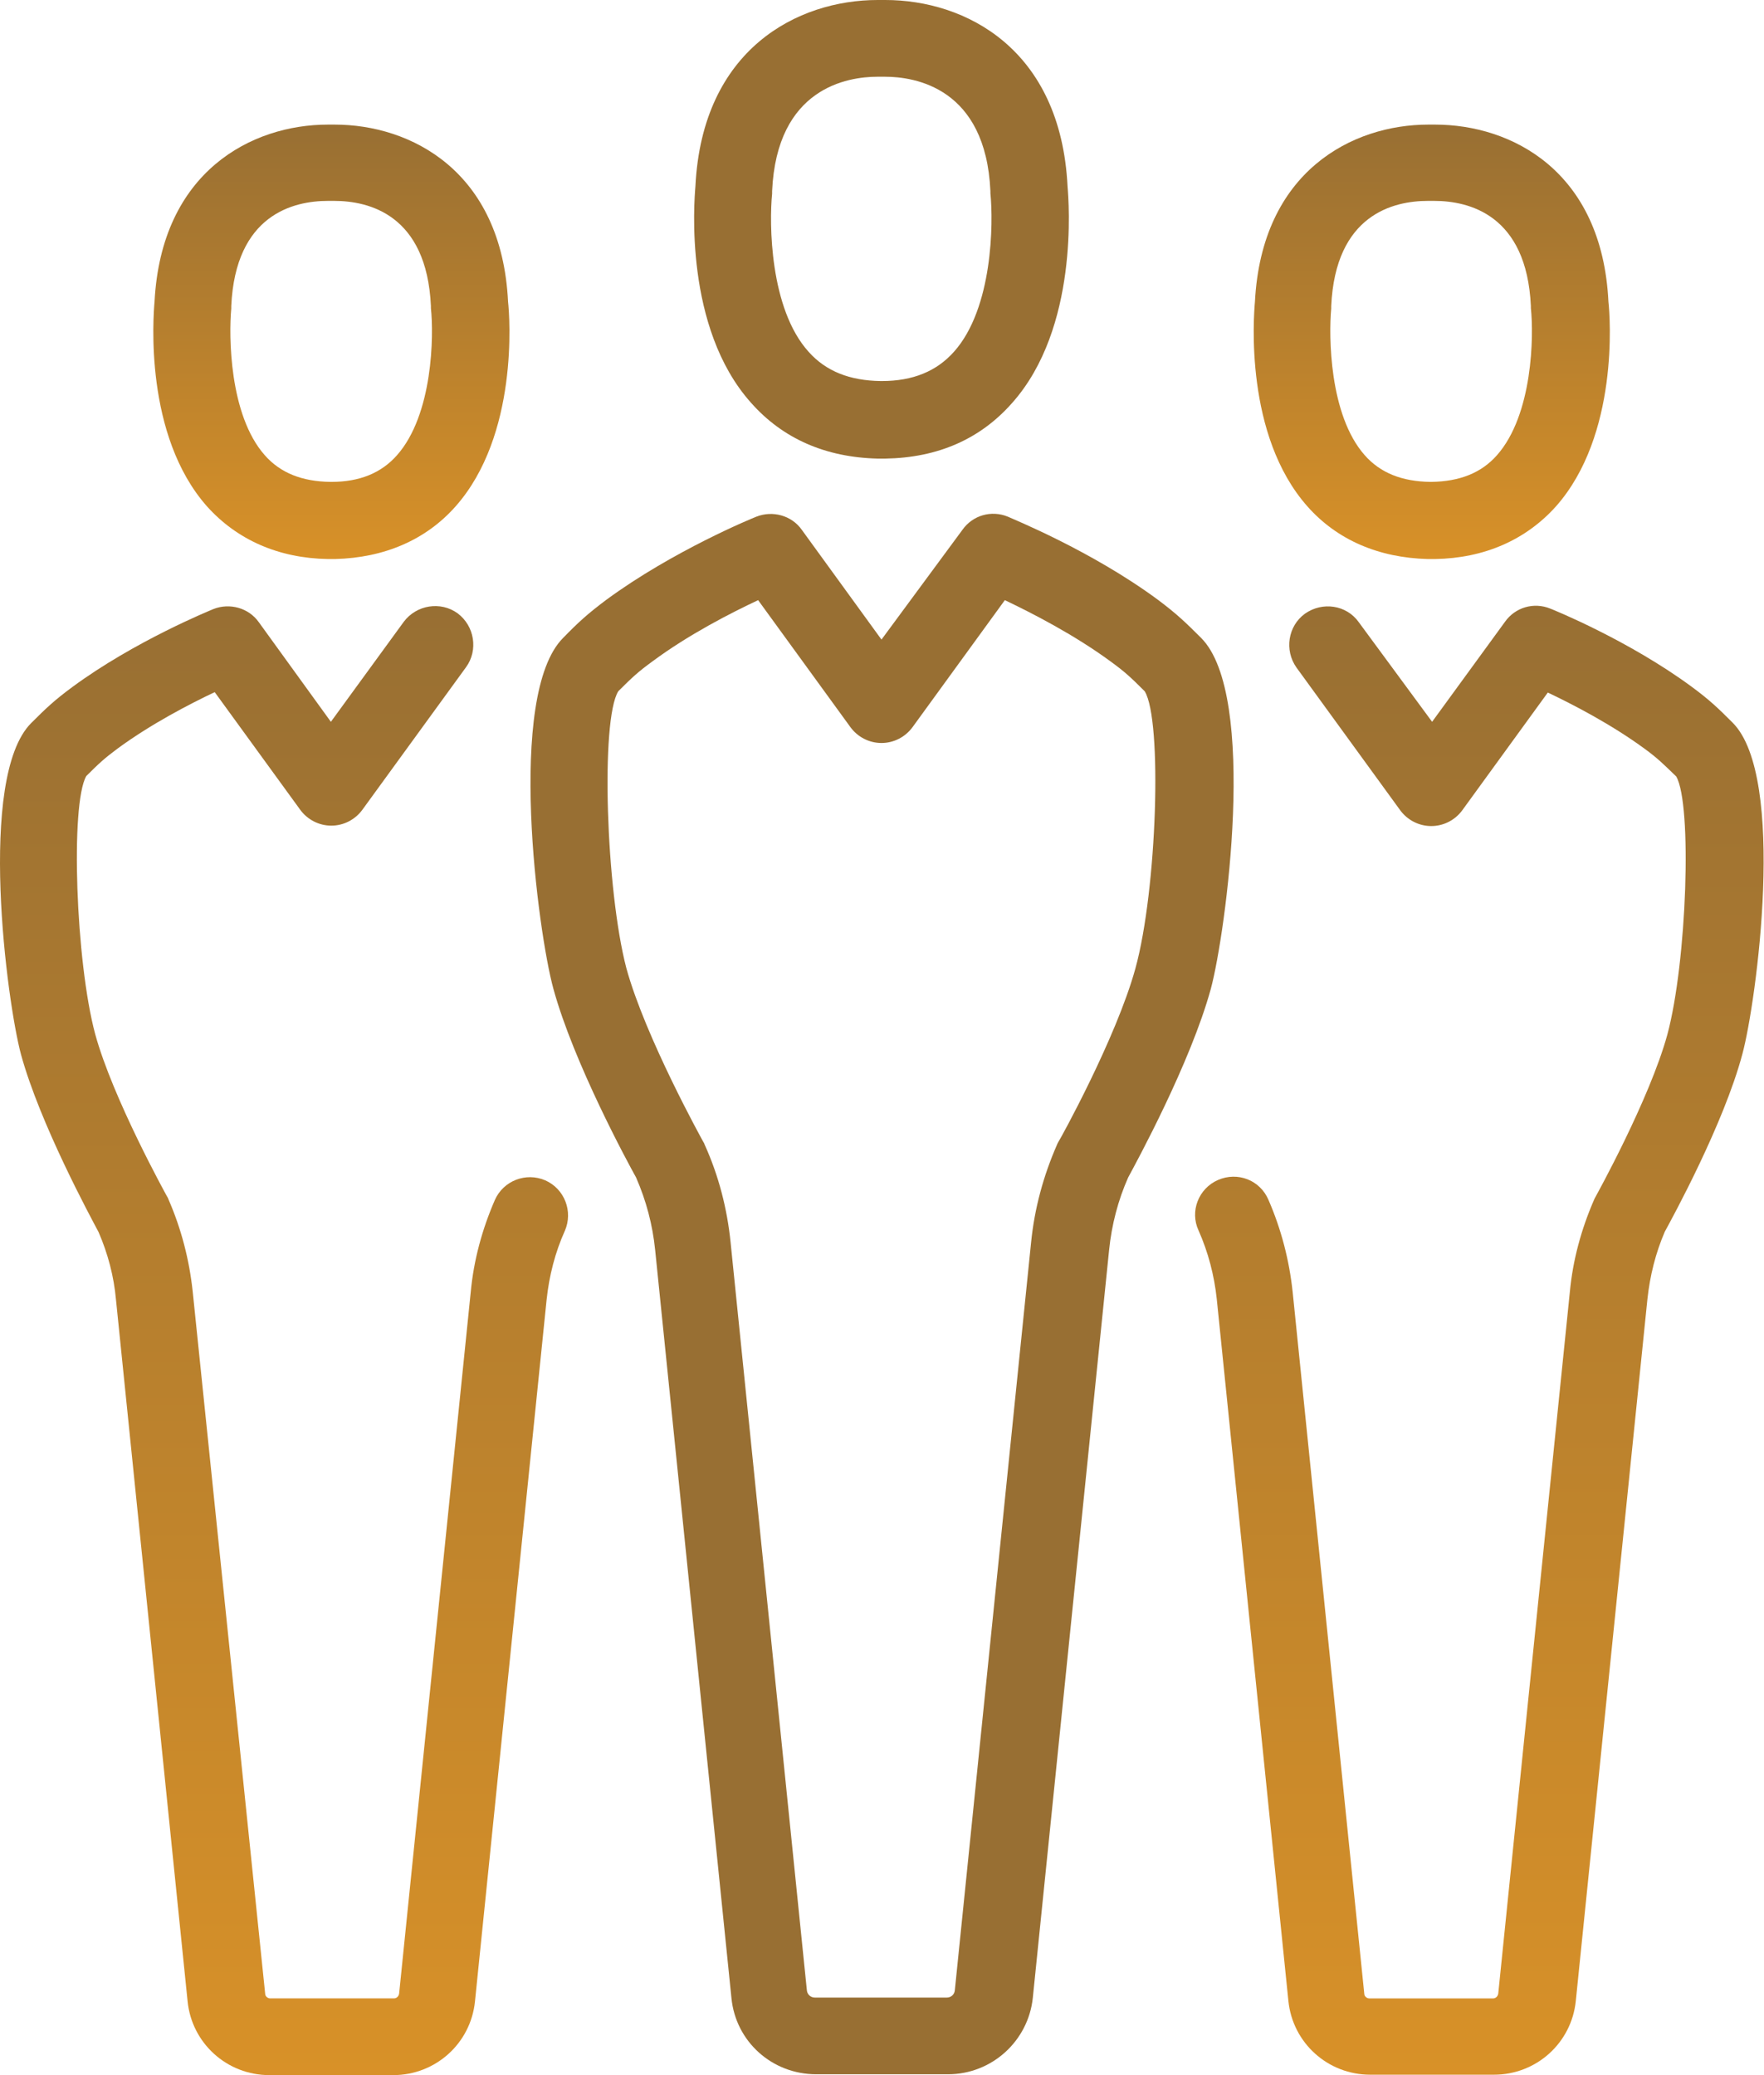
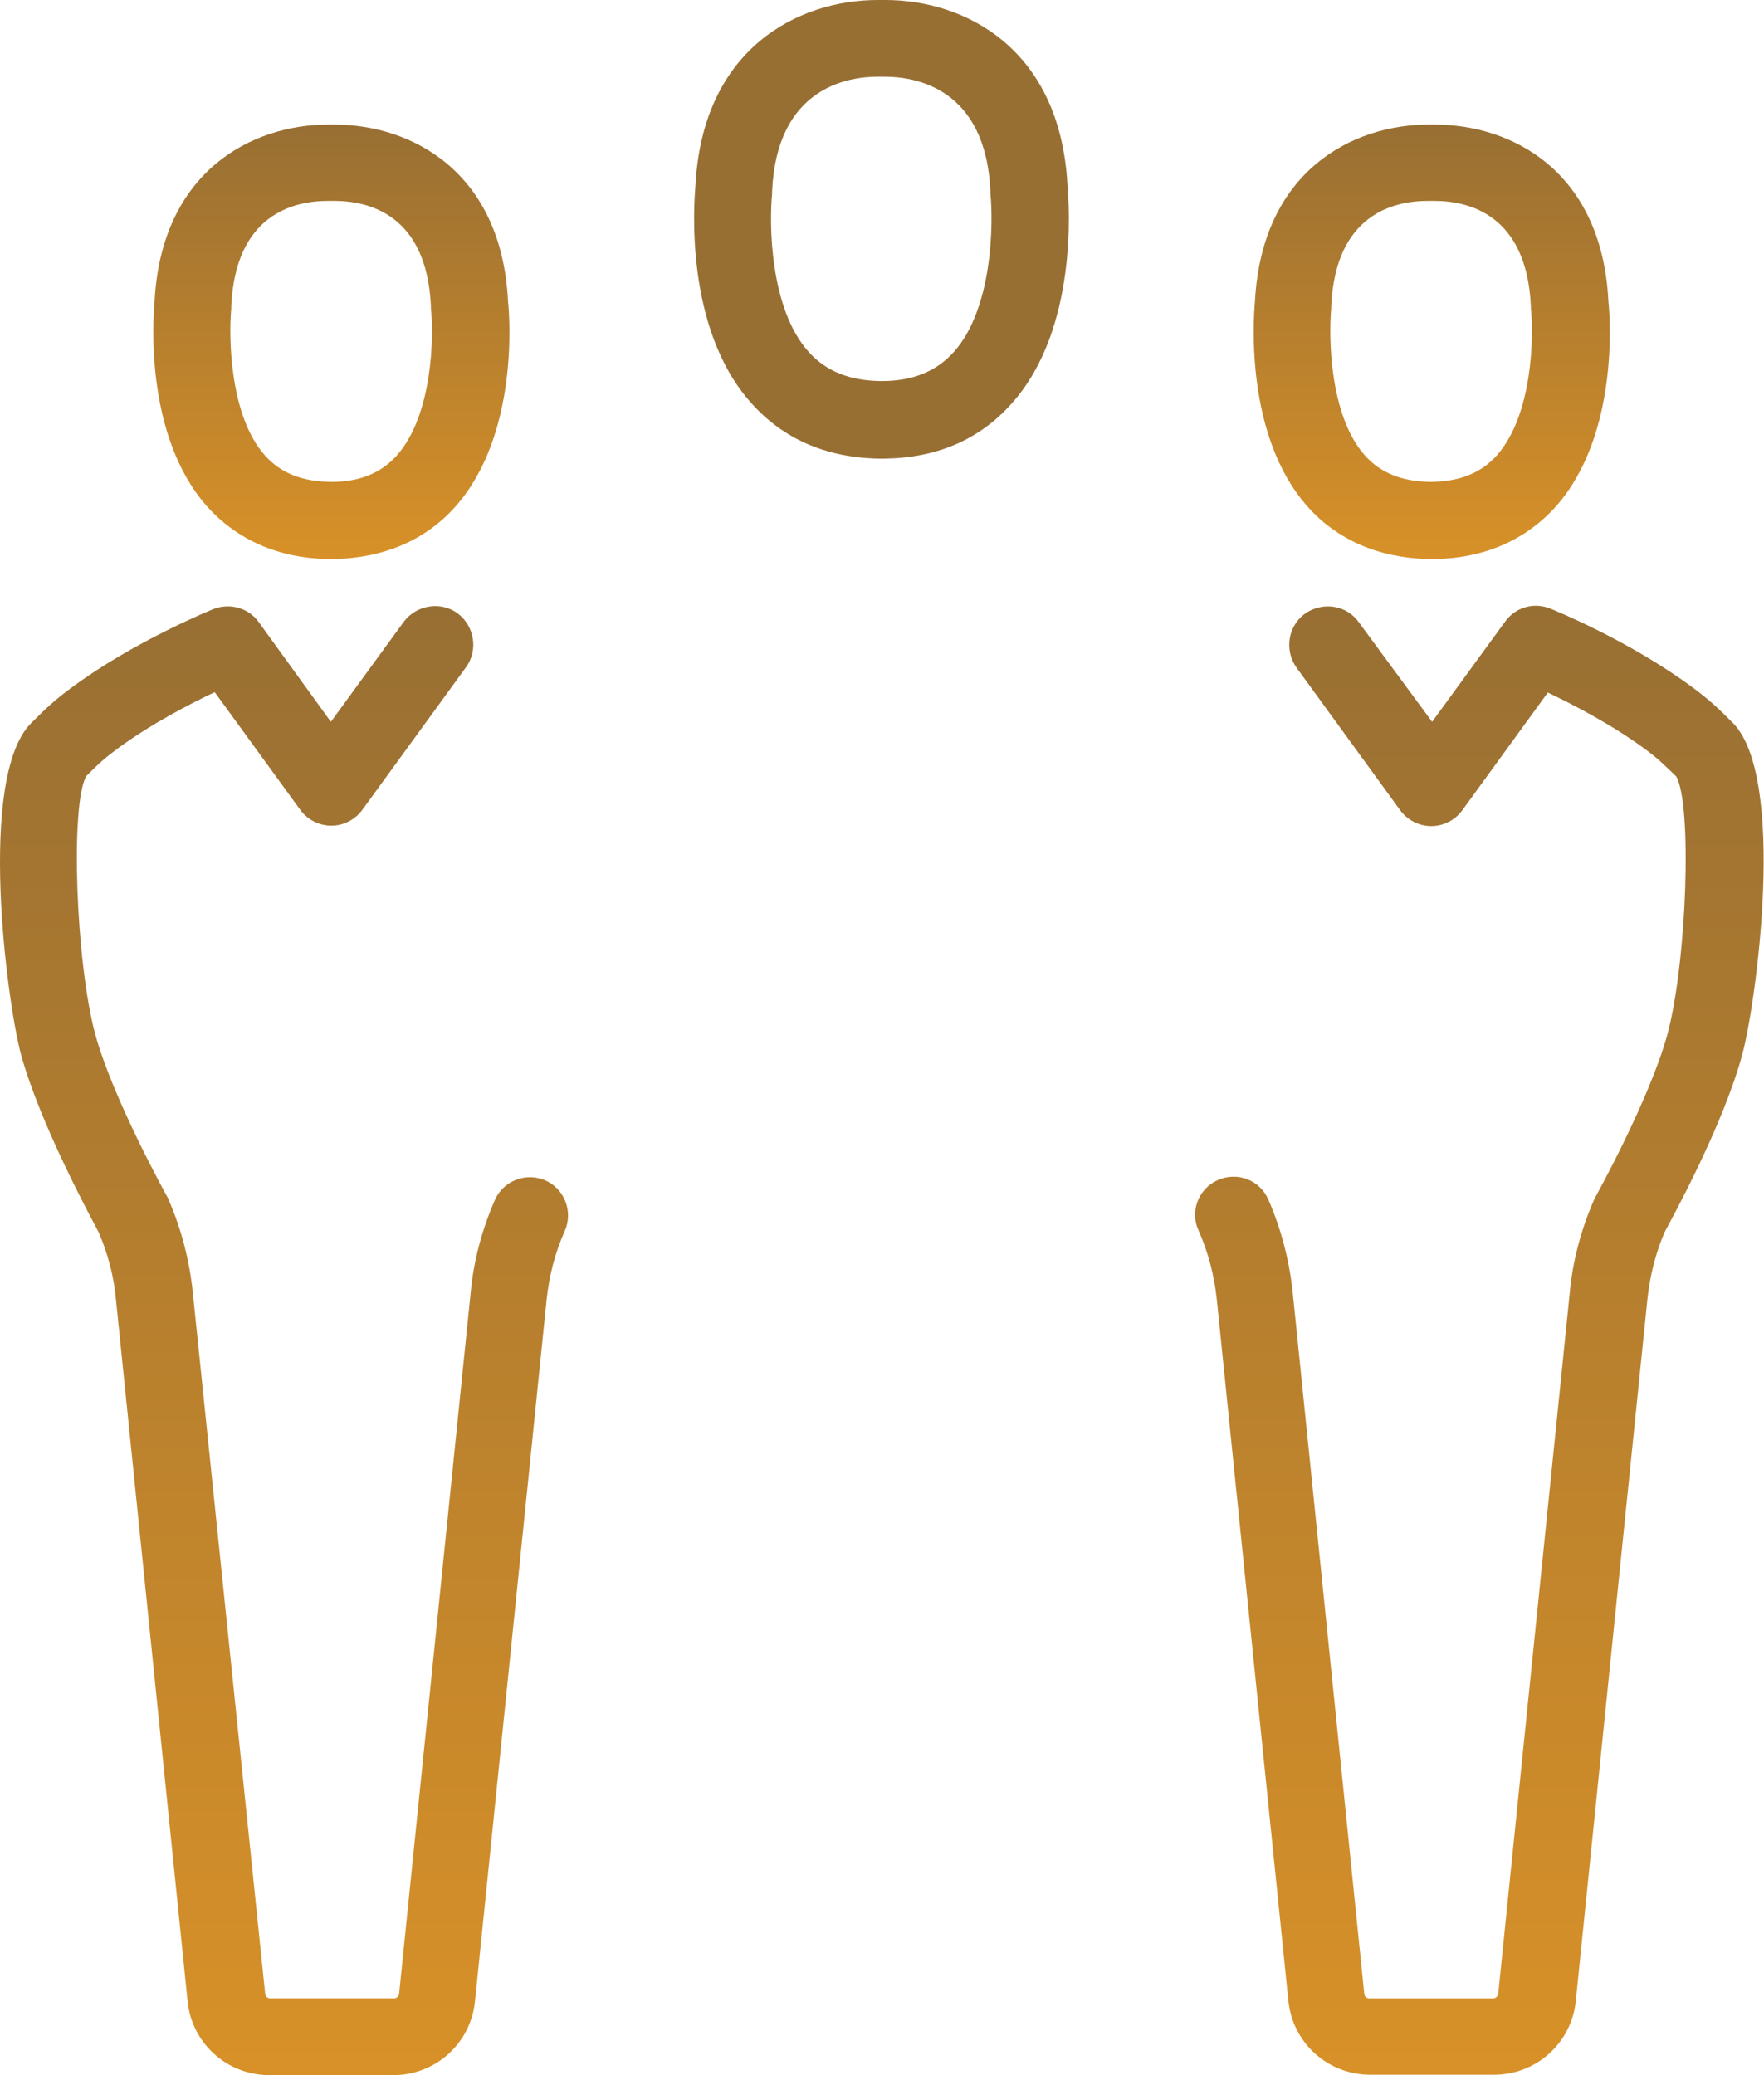
<svg xmlns="http://www.w3.org/2000/svg" width="68" height="80" viewBox="0 0 68 80" fill="none">
  <path d="M0.81 40.654C1.545 43.333 3.506 46.944 3.8 47.5C4.16 48.333 4.389 49.199 4.47 50.098L7.232 77.157C7.395 78.774 8.751 80 10.385 80H15.157C16.791 80 18.147 78.774 18.31 77.157L21.072 50.098C21.17 49.183 21.398 48.284 21.774 47.451C22.101 46.699 21.758 45.833 21.023 45.506C20.271 45.18 19.405 45.523 19.078 46.258C18.588 47.386 18.261 48.578 18.147 49.804L15.385 76.863C15.369 76.961 15.287 77.042 15.189 77.042H10.418C10.32 77.042 10.222 76.961 10.222 76.863L7.428 49.788C7.297 48.562 6.987 47.369 6.496 46.242C6.48 46.193 6.464 46.16 6.431 46.111C6.415 46.078 4.356 42.369 3.67 39.869C2.918 37.075 2.706 30.997 3.326 29.918C3.817 29.428 4.029 29.232 4.536 28.856C5.826 27.908 7.313 27.14 8.277 26.683L11.578 31.225C11.856 31.601 12.297 31.83 12.771 31.83C13.245 31.83 13.686 31.601 13.964 31.225L17.967 25.719C18.441 25.065 18.294 24.134 17.64 23.644C16.987 23.17 16.055 23.317 15.565 23.971L12.755 27.827L9.977 23.987C9.585 23.431 8.849 23.235 8.228 23.48C8.114 23.529 5.206 24.706 2.787 26.487C2.101 26.993 1.774 27.304 1.202 27.876C-0.889 29.967 0.271 38.66 0.81 40.654Z" fill="url(#paint0_linear_77_130)" />
  <path d="M12.64 21.552C12.673 21.552 12.706 21.552 12.738 21.552C12.755 21.552 12.787 21.552 12.804 21.552C12.836 21.552 12.869 21.552 12.918 21.552C14.813 21.503 16.415 20.817 17.559 19.526C19.993 16.781 19.65 12.206 19.585 11.634C19.34 6.585 15.827 4.804 12.902 4.804C12.853 4.804 12.804 4.804 12.771 4.804C12.738 4.804 12.689 4.804 12.64 4.804C9.715 4.804 6.219 6.601 5.957 11.634C5.908 12.206 5.549 16.781 7.983 19.526C9.144 20.817 10.745 21.52 12.64 21.552ZM8.915 11.896C8.915 11.863 8.915 11.83 8.915 11.797C9.078 8.268 11.317 7.745 12.64 7.745H12.706C12.738 7.745 12.787 7.745 12.82 7.745H12.885C14.209 7.745 16.448 8.268 16.611 11.797C16.611 11.83 16.611 11.863 16.611 11.879C16.725 12.925 16.693 15.98 15.304 17.549C14.699 18.235 13.866 18.578 12.771 18.578C12.755 18.578 12.755 18.578 12.738 18.578C11.643 18.562 10.81 18.235 10.206 17.549C8.833 15.997 8.817 12.941 8.915 11.896Z" fill="url(#paint1_linear_77_130)" />
  <path d="M46.954 45.49C46.202 45.817 45.859 46.699 46.202 47.435C46.578 48.284 46.807 49.167 46.905 50.082L49.666 77.141C49.83 78.758 51.186 79.984 52.82 79.984H57.591C59.225 79.984 60.581 78.758 60.745 77.141L63.506 50.082C63.604 49.183 63.817 48.317 64.176 47.484C64.47 46.944 66.447 43.333 67.166 40.637C67.706 38.644 68.882 29.951 66.79 27.86C66.219 27.288 65.892 26.977 65.206 26.471C62.787 24.69 59.895 23.513 59.764 23.464C59.127 23.203 58.408 23.415 58.016 23.971L55.206 27.827L52.379 23.987C51.905 23.317 50.974 23.186 50.303 23.66C49.65 24.134 49.503 25.065 49.977 25.735L53.98 31.242C54.258 31.618 54.699 31.846 55.173 31.846C55.647 31.846 56.088 31.618 56.366 31.242L59.666 26.699C60.63 27.157 62.117 27.925 63.408 28.873C63.898 29.232 64.111 29.445 64.617 29.935C65.238 31.013 65.026 37.092 64.274 39.886C63.588 42.386 61.529 46.095 61.513 46.127C61.496 46.16 61.464 46.209 61.447 46.258C60.957 47.386 60.63 48.578 60.516 49.804L57.755 76.863C57.738 76.961 57.657 77.043 57.558 77.043H52.787C52.689 77.043 52.591 76.961 52.591 76.863L49.83 49.804C49.699 48.578 49.389 47.386 48.898 46.258C48.572 45.49 47.706 45.163 46.954 45.49Z" fill="url(#paint2_linear_77_130)" />
  <path d="M55.042 21.552C55.075 21.552 55.108 21.552 55.157 21.552C55.173 21.552 55.206 21.552 55.222 21.552C55.255 21.552 55.288 21.552 55.32 21.552C57.216 21.52 58.817 20.817 59.977 19.526C62.412 16.781 62.069 12.206 62.003 11.634C61.758 6.585 58.261 4.804 55.32 4.804C55.271 4.804 55.222 4.804 55.19 4.804C55.157 4.804 55.108 4.804 55.059 4.804C52.134 4.804 48.637 6.601 48.376 11.634C48.327 12.206 47.967 16.781 50.402 19.526C51.546 20.817 53.147 21.503 55.042 21.552ZM51.317 11.896C51.317 11.863 51.317 11.83 51.317 11.797C51.48 8.268 53.719 7.745 55.042 7.745H55.108C55.14 7.745 55.19 7.745 55.222 7.745H55.288C56.611 7.745 58.85 8.268 59.013 11.797C59.013 11.83 59.013 11.863 59.013 11.879C59.127 12.925 59.095 15.98 57.706 17.549C57.101 18.235 56.268 18.562 55.173 18.578C55.157 18.578 55.157 18.578 55.14 18.578C54.046 18.562 53.212 18.235 52.608 17.549C51.235 15.997 51.219 12.941 51.317 11.896Z" fill="url(#paint3_linear_77_130)" />
-   <path d="M21.709 24.591C19.503 26.797 20.745 35.997 21.333 38.121C22.117 40.98 24.209 44.837 24.519 45.392C24.912 46.291 25.157 47.222 25.255 48.186L28.196 77.026C28.359 78.709 29.765 79.967 31.464 79.967H36.545C38.228 79.967 39.634 78.693 39.813 77.026L42.755 48.186C42.853 47.222 43.098 46.274 43.49 45.392C43.8 44.82 45.892 40.98 46.676 38.121C47.248 35.997 48.506 26.797 46.3 24.591C45.696 23.987 45.353 23.66 44.634 23.121C42.068 21.225 38.98 19.984 38.849 19.918C38.212 19.657 37.493 19.869 37.101 20.425L33.98 24.657L30.908 20.425C30.516 19.869 29.781 19.673 29.16 19.918C29.029 19.967 25.957 21.225 23.376 23.121C22.657 23.66 22.297 23.987 21.709 24.591ZM23.833 26.65C24.372 26.111 24.601 25.899 25.14 25.506C26.546 24.461 28.18 23.627 29.225 23.137L32.787 28.039C33.065 28.415 33.506 28.644 33.98 28.644C34.454 28.644 34.895 28.415 35.173 28.039L38.735 23.137C39.764 23.627 41.398 24.461 42.82 25.506C43.359 25.899 43.588 26.111 44.127 26.65C44.813 27.761 44.601 34.314 43.768 37.337C43.032 40.016 40.843 43.971 40.81 44.003C40.794 44.036 40.761 44.085 40.745 44.134C40.222 45.327 39.879 46.585 39.748 47.892L36.807 76.732C36.791 76.895 36.66 77.01 36.496 77.01H31.415C31.251 77.01 31.121 76.895 31.104 76.732L28.163 47.892C28.032 46.601 27.706 45.327 27.166 44.134C27.15 44.085 27.134 44.052 27.101 44.003C27.085 43.971 24.879 40 24.144 37.32C23.359 34.314 23.147 27.761 23.833 26.65Z" fill="#986F33" />
  <path d="M33.833 17.68C33.866 17.68 33.915 17.68 33.947 17.68C33.964 17.68 34.013 17.68 34.029 17.68C34.062 17.68 34.094 17.68 34.127 17.68C36.153 17.647 37.787 16.928 39.013 15.539C41.594 12.647 41.202 7.778 41.153 7.19C40.892 1.879 37.215 0 34.127 0C34.078 0 34.029 0 33.98 0C33.947 0 33.898 0 33.833 0C30.761 0 27.068 1.879 26.807 7.19C26.758 7.778 26.366 12.631 28.947 15.523C30.173 16.912 31.823 17.631 33.833 17.68ZM29.764 7.467C29.764 7.435 29.764 7.402 29.764 7.369C29.944 3.382 32.673 2.958 33.833 2.958H33.915C33.947 2.958 33.996 2.958 34.029 2.958H34.111C35.271 2.958 38 3.382 38.179 7.369C38.179 7.402 38.179 7.435 38.179 7.451C38.294 8.578 38.278 11.879 36.774 13.562C36.104 14.314 35.189 14.69 33.996 14.69C33.98 14.69 33.964 14.69 33.947 14.69C32.755 14.673 31.84 14.314 31.17 13.562C29.666 11.895 29.65 8.595 29.764 7.467Z" fill="#986F33" />
  <defs>
    <linearGradient id="paint0_linear_77_130" x1="10.949" y1="23.366" x2="10.949" y2="80" gradientUnits="userSpaceOnUse">
      <stop stop-color="#986F33" />
      <stop offset="1" stop-color="#D89128" />
    </linearGradient>
    <linearGradient id="paint1_linear_77_130" x1="12.774" y1="4.804" x2="12.774" y2="21.552" gradientUnits="userSpaceOnUse">
      <stop stop-color="#986F33" />
      <stop offset="1" stop-color="#D89128" />
    </linearGradient>
    <linearGradient id="paint2_linear_77_130" x1="57.028" y1="23.353" x2="57.028" y2="79.984" gradientUnits="userSpaceOnUse">
      <stop stop-color="#986F33" />
      <stop offset="1" stop-color="#D89128" />
    </linearGradient>
    <linearGradient id="paint3_linear_77_130" x1="55.193" y1="4.804" x2="55.193" y2="21.552" gradientUnits="userSpaceOnUse">
      <stop stop-color="#986F33" />
      <stop offset="1" stop-color="#D89128" />
    </linearGradient>
  </defs>
</svg>